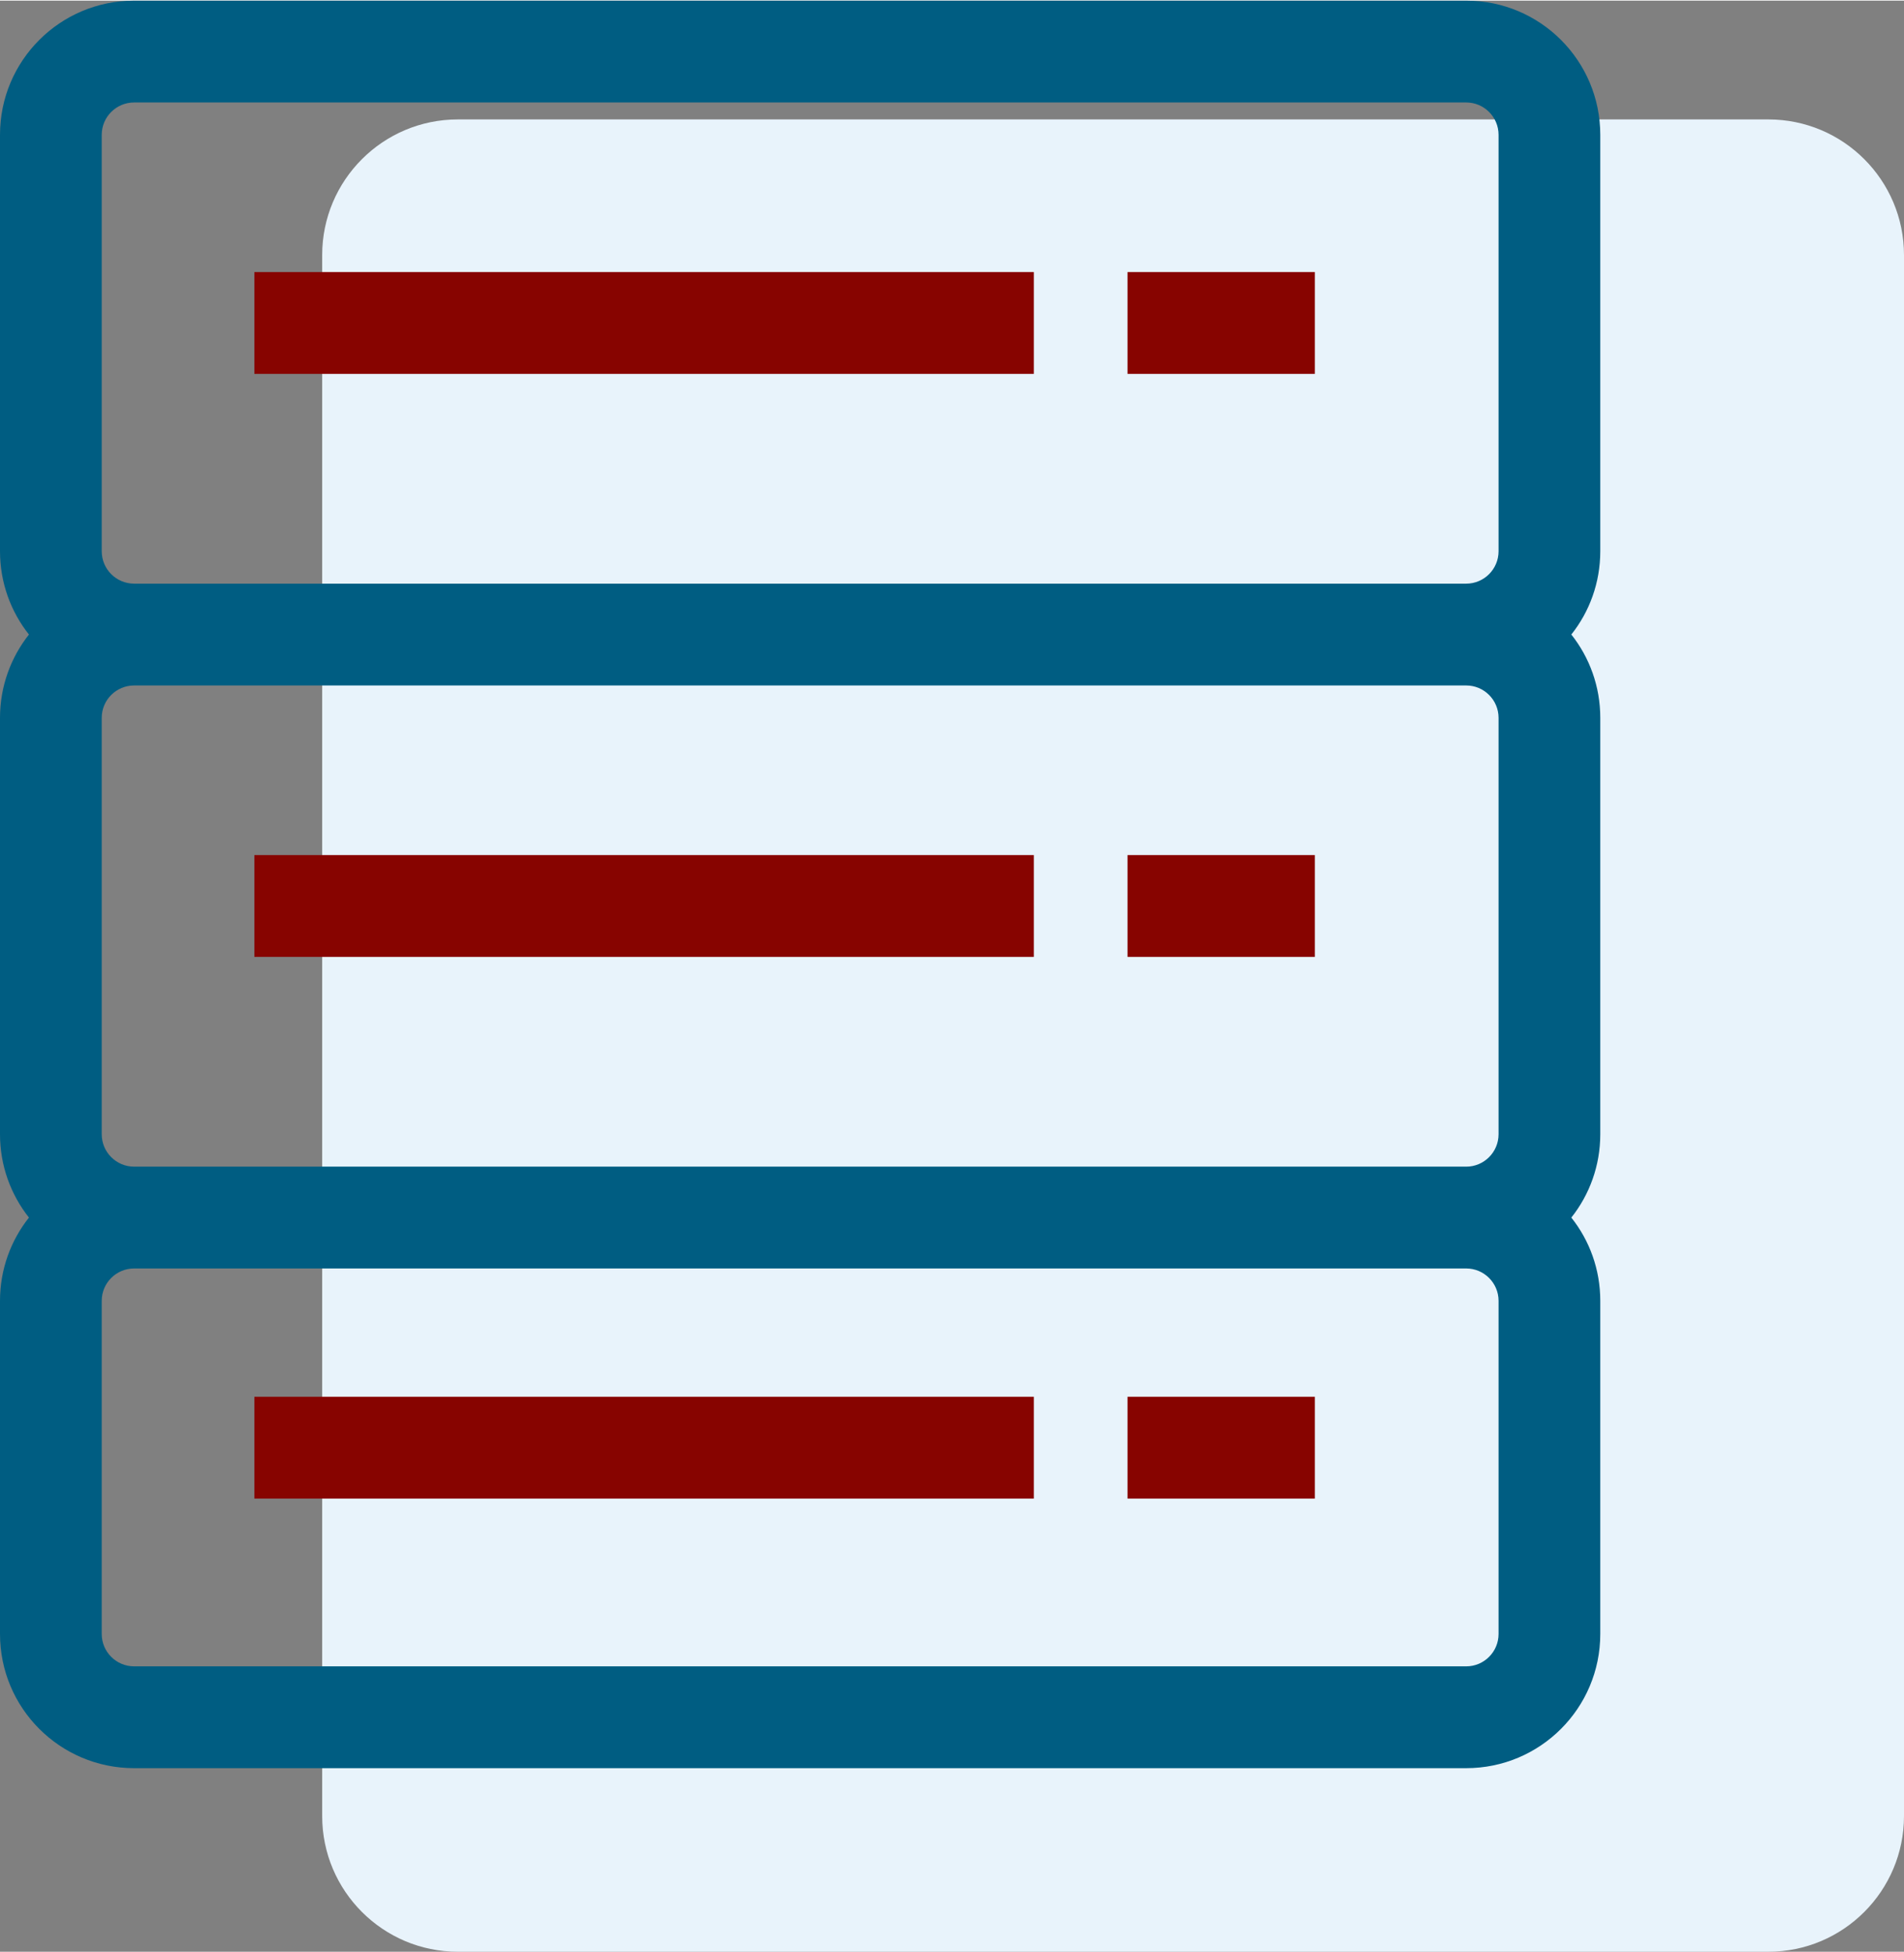
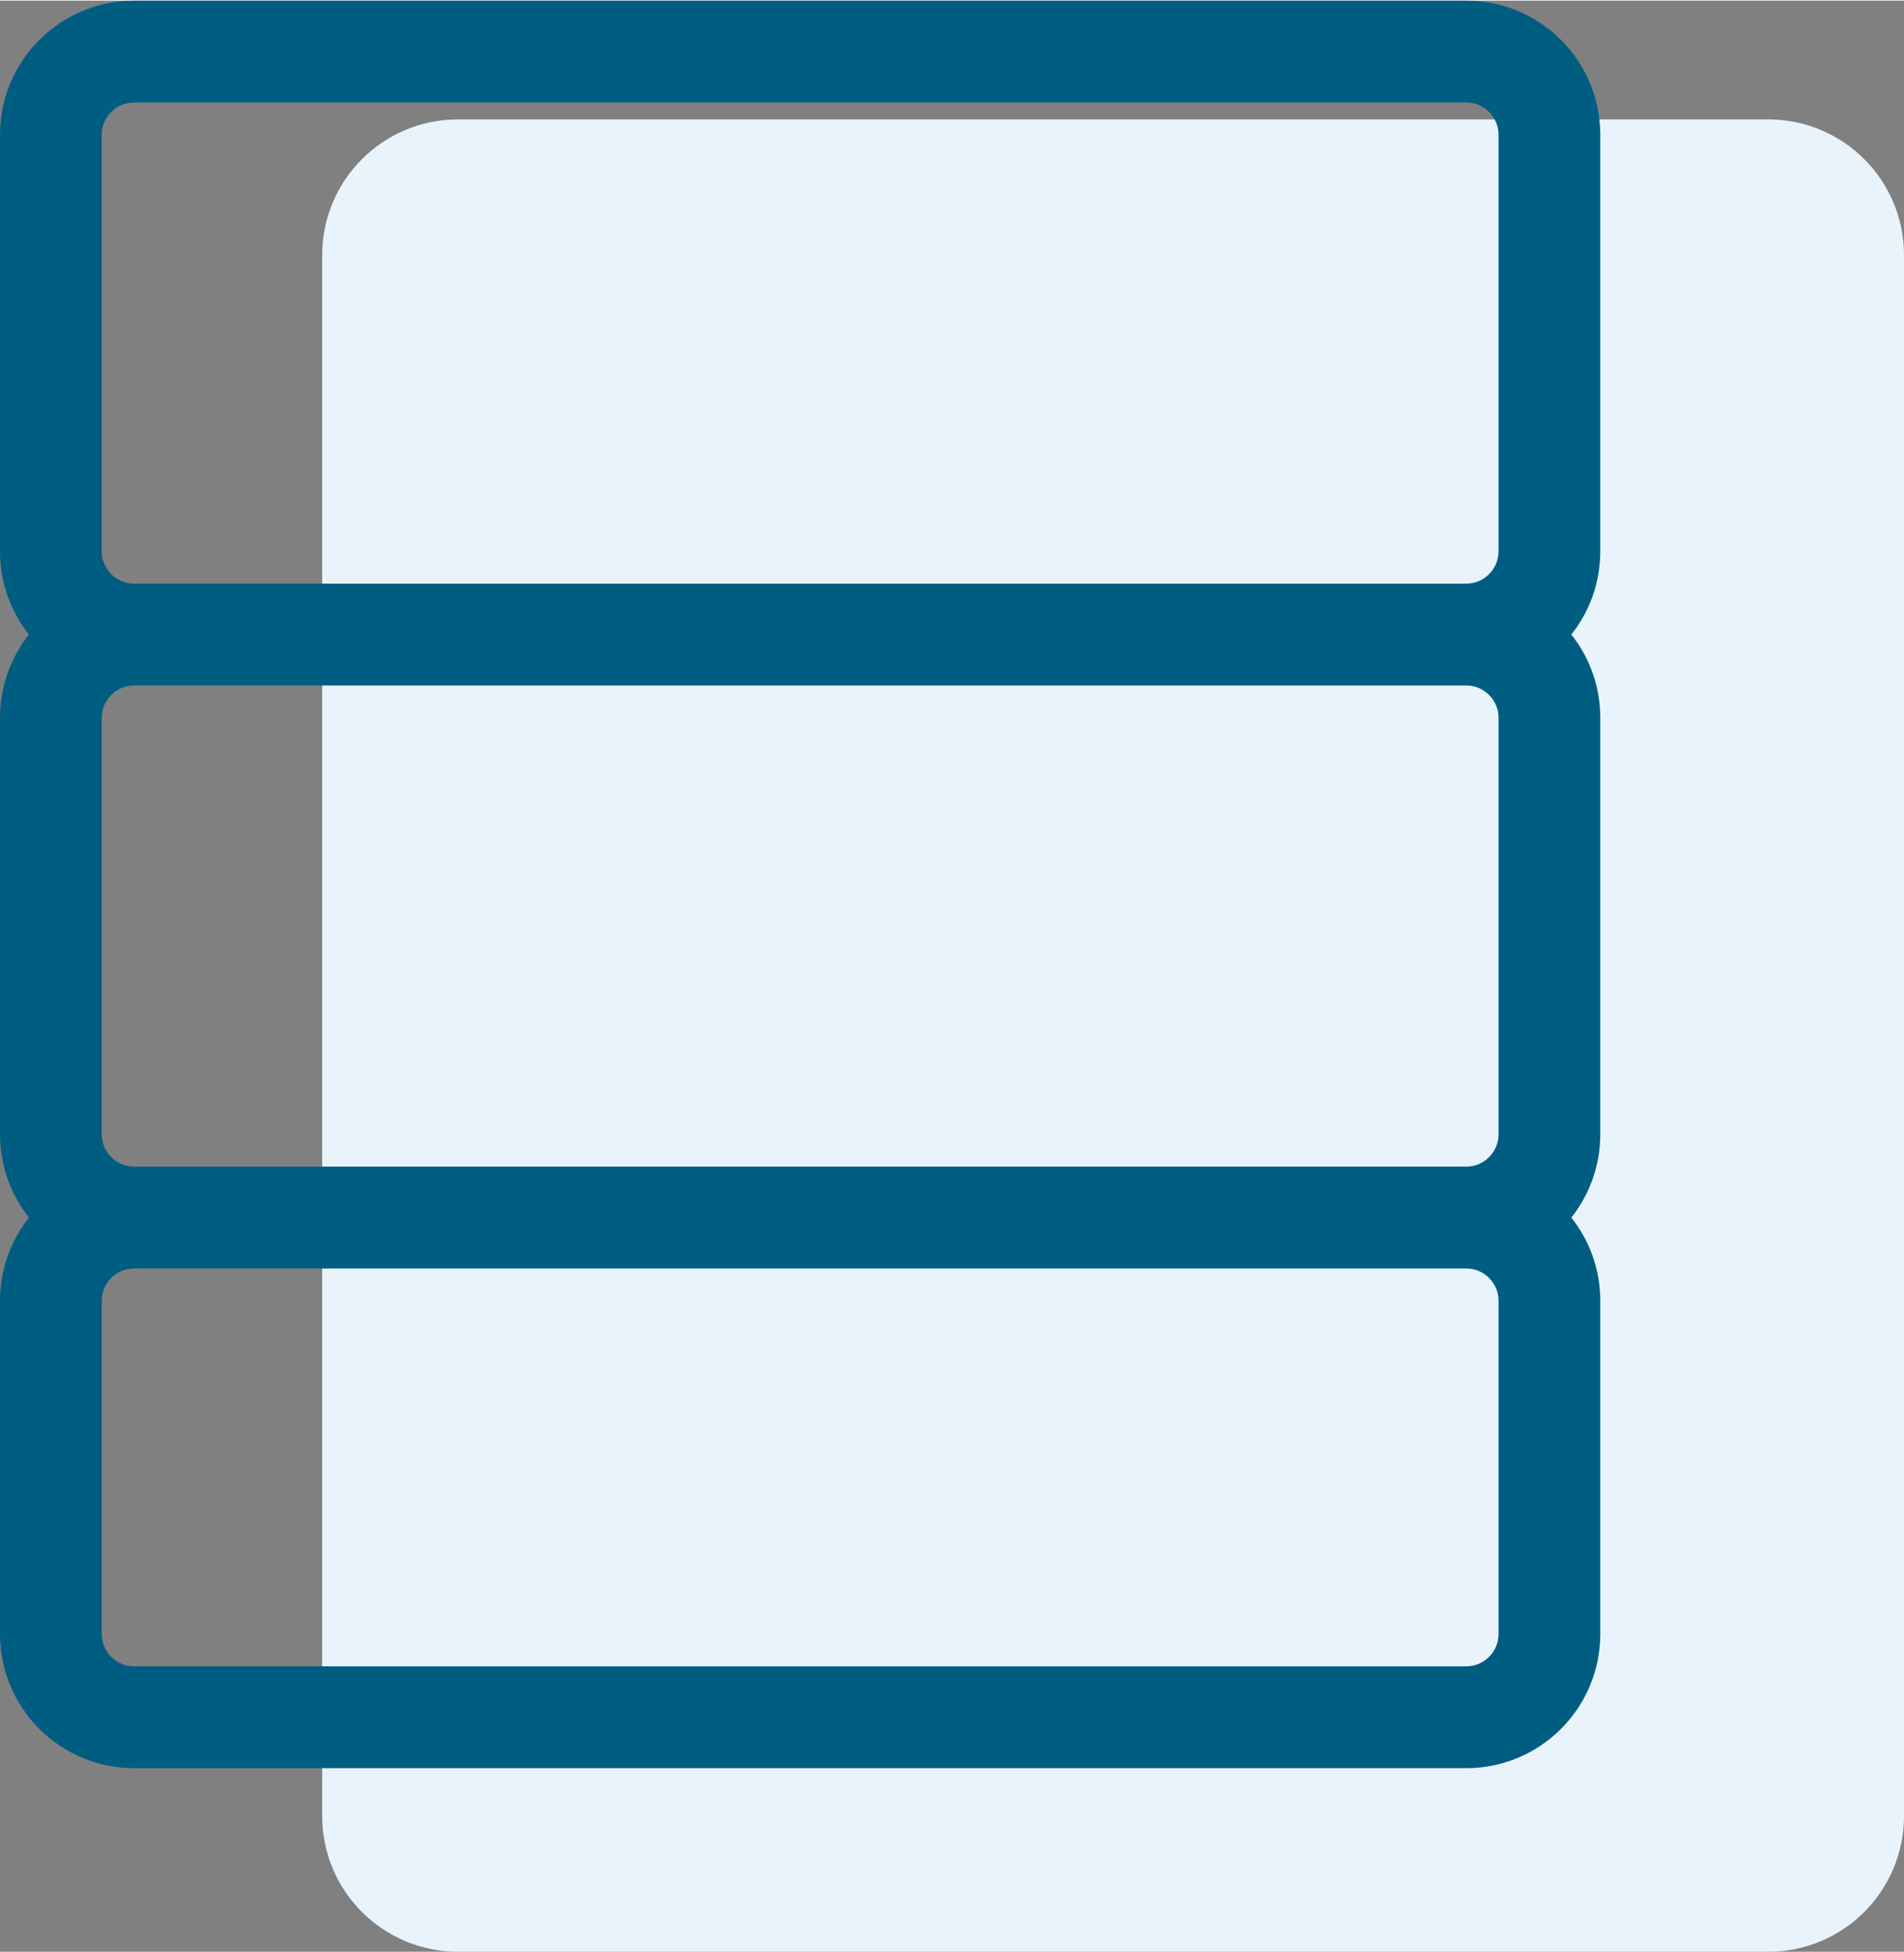
<svg xmlns="http://www.w3.org/2000/svg" xml:space="preserve" width="200px" height="205px" version="1.1" style="shape-rendering:geometricPrecision; text-rendering:geometricPrecision; image-rendering:optimizeQuality; fill-rule:evenodd; clip-rule:evenodd" viewBox="0 0 330.18 338.21">
  <rect x="0" y="0" width="330.18" height="338.21" fill="#808080" stroke="none" />
  <defs>
    <style type="text/css">
   
    .fil1 {fill:#005D82}
    .fil2 {fill:#870400}
    .fil0 {fill:#E8F3FB;fill-rule:nonzero}
   
  </style>
  </defs>
  <g id="Layer_x0020_1">
    <path class="fil0" d="M55.87 44.11c0,-12.99 10.54,-23.52 23.53,-23.52l227.26 0c12.99,0 23.52,10.53 23.52,23.52l0 270.57c0,12.99 -10.53,23.53 -23.52,23.53l-227.26 0c-12.99,0 -23.53,-10.54 -23.53,-23.53l0 -270.57z" />
    <path class="fil1" d="M0 23.26c0,-12.85 10.41,-23.26 23.26,-23.26l231 0c12.84,0 23.25,10.41 23.25,23.26l0 72.18c0,5.46 -1.87,10.48 -5.02,14.44 3.15,3.97 5.02,8.99 5.02,14.44l0 72.18c0,5.46 -1.87,10.48 -5.02,14.45 3.15,3.96 5.02,8.98 5.02,14.43l0 57.75c0,12.85 -10.41,23.26 -23.25,23.26l-231 0c-12.85,0 -23.26,-10.41 -23.26,-23.26l0 -57.75c0,-5.45 1.88,-10.47 5.02,-14.43 -3.14,-3.97 -5.02,-8.99 -5.02,-14.45l0 -72.18c0,-5.45 1.88,-10.47 5.02,-14.44 -3.14,-3.96 -5.02,-8.98 -5.02,-14.44l0 -72.18zm23.26 77.8c-3.1,0 -5.62,-2.51 -5.62,-5.62l0 -72.18c0,-3.1 2.52,-5.61 5.62,-5.61l231 0c3.09,0 5.61,2.51 5.61,5.61l0 72.18c0,3.11 -2.52,5.62 -5.61,5.62l-231 0zm231 17.65l-231 0c-3.1,0 -5.62,2.51 -5.62,5.61l0 72.18c0,3.11 2.52,5.62 5.62,5.62l231 0c3.09,0 5.61,-2.51 5.61,-5.62l0 -72.18c0,-3.1 -2.52,-5.61 -5.61,-5.61zm0 101.06l-231 0c-3.1,0 -5.62,2.51 -5.62,5.61l0 57.75c0,3.1 2.52,5.61 5.62,5.61l231 0c3.09,0 5.61,-2.51 5.61,-5.61l0 -57.75c0,-3.1 -2.52,-5.61 -5.61,-5.61z" />
-     <path class="fil2" d="M179.28 64.7l-135.17 0 0 -17.65 135.17 0 0 17.65zm48.73 0l-32.48 0 0 -17.65 32.48 0 0 17.65zm-48.73 101.06l-135.17 0 0 -17.65 135.17 0 0 17.65zm48.73 0l-32.48 0 0 -17.65 32.48 0 0 17.65zm-48.73 93.9l-135.17 0 0 -17.65 135.17 0 0 17.65zm48.73 0l-32.48 0 0 -17.65 32.48 0 0 17.65z" />
  </g>
</svg>